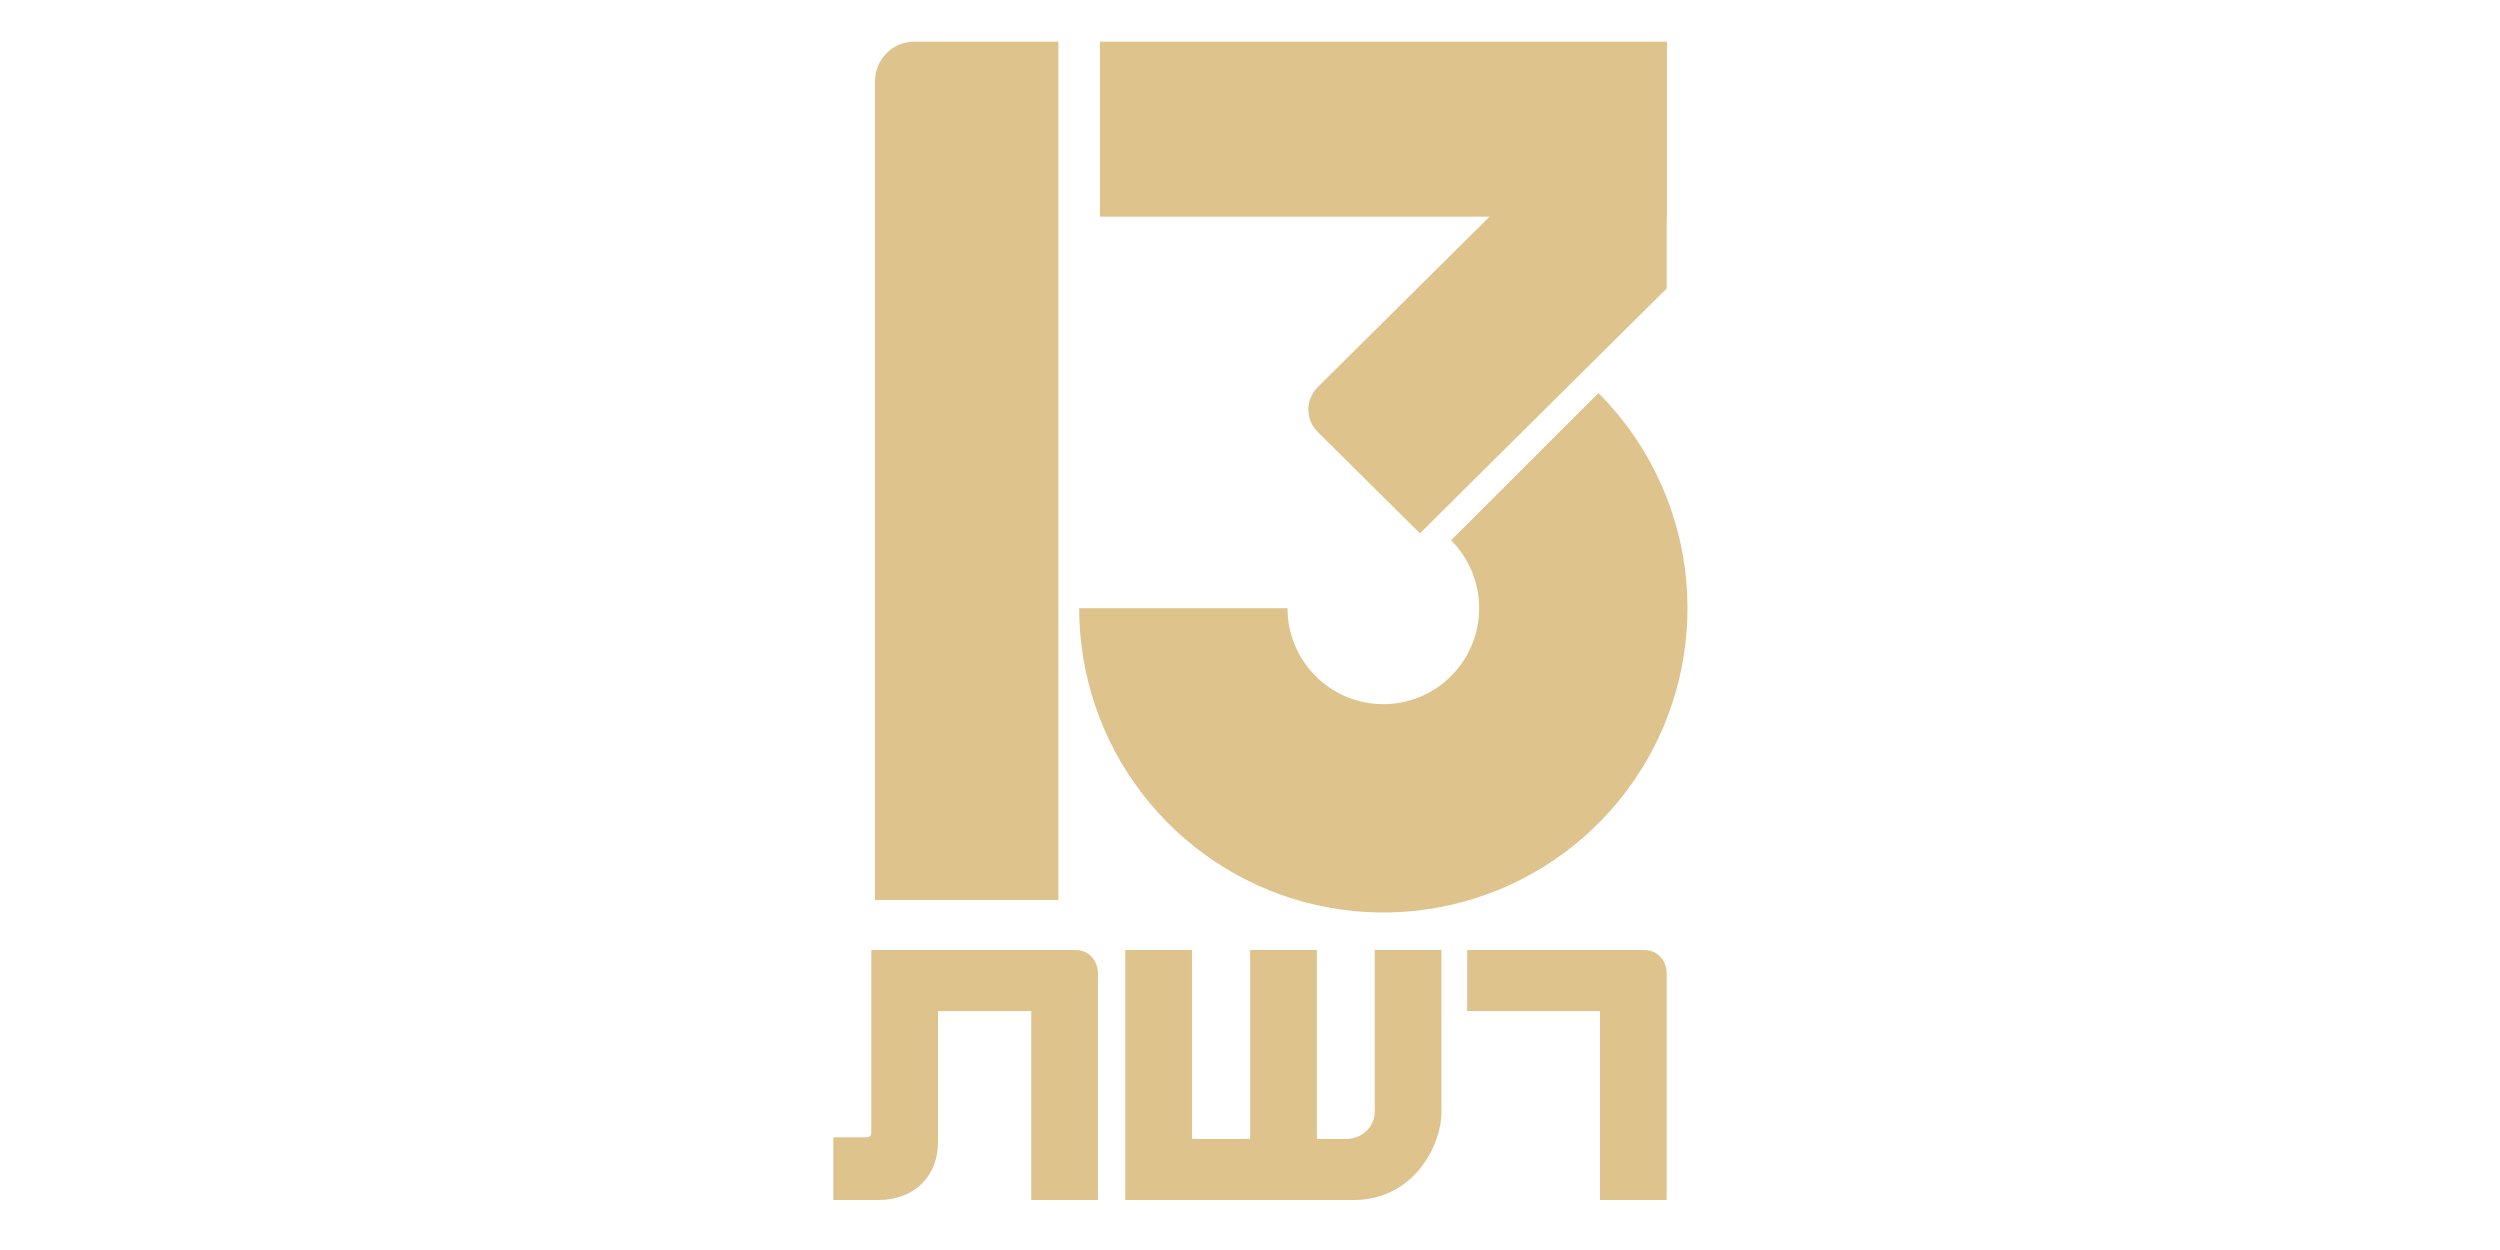
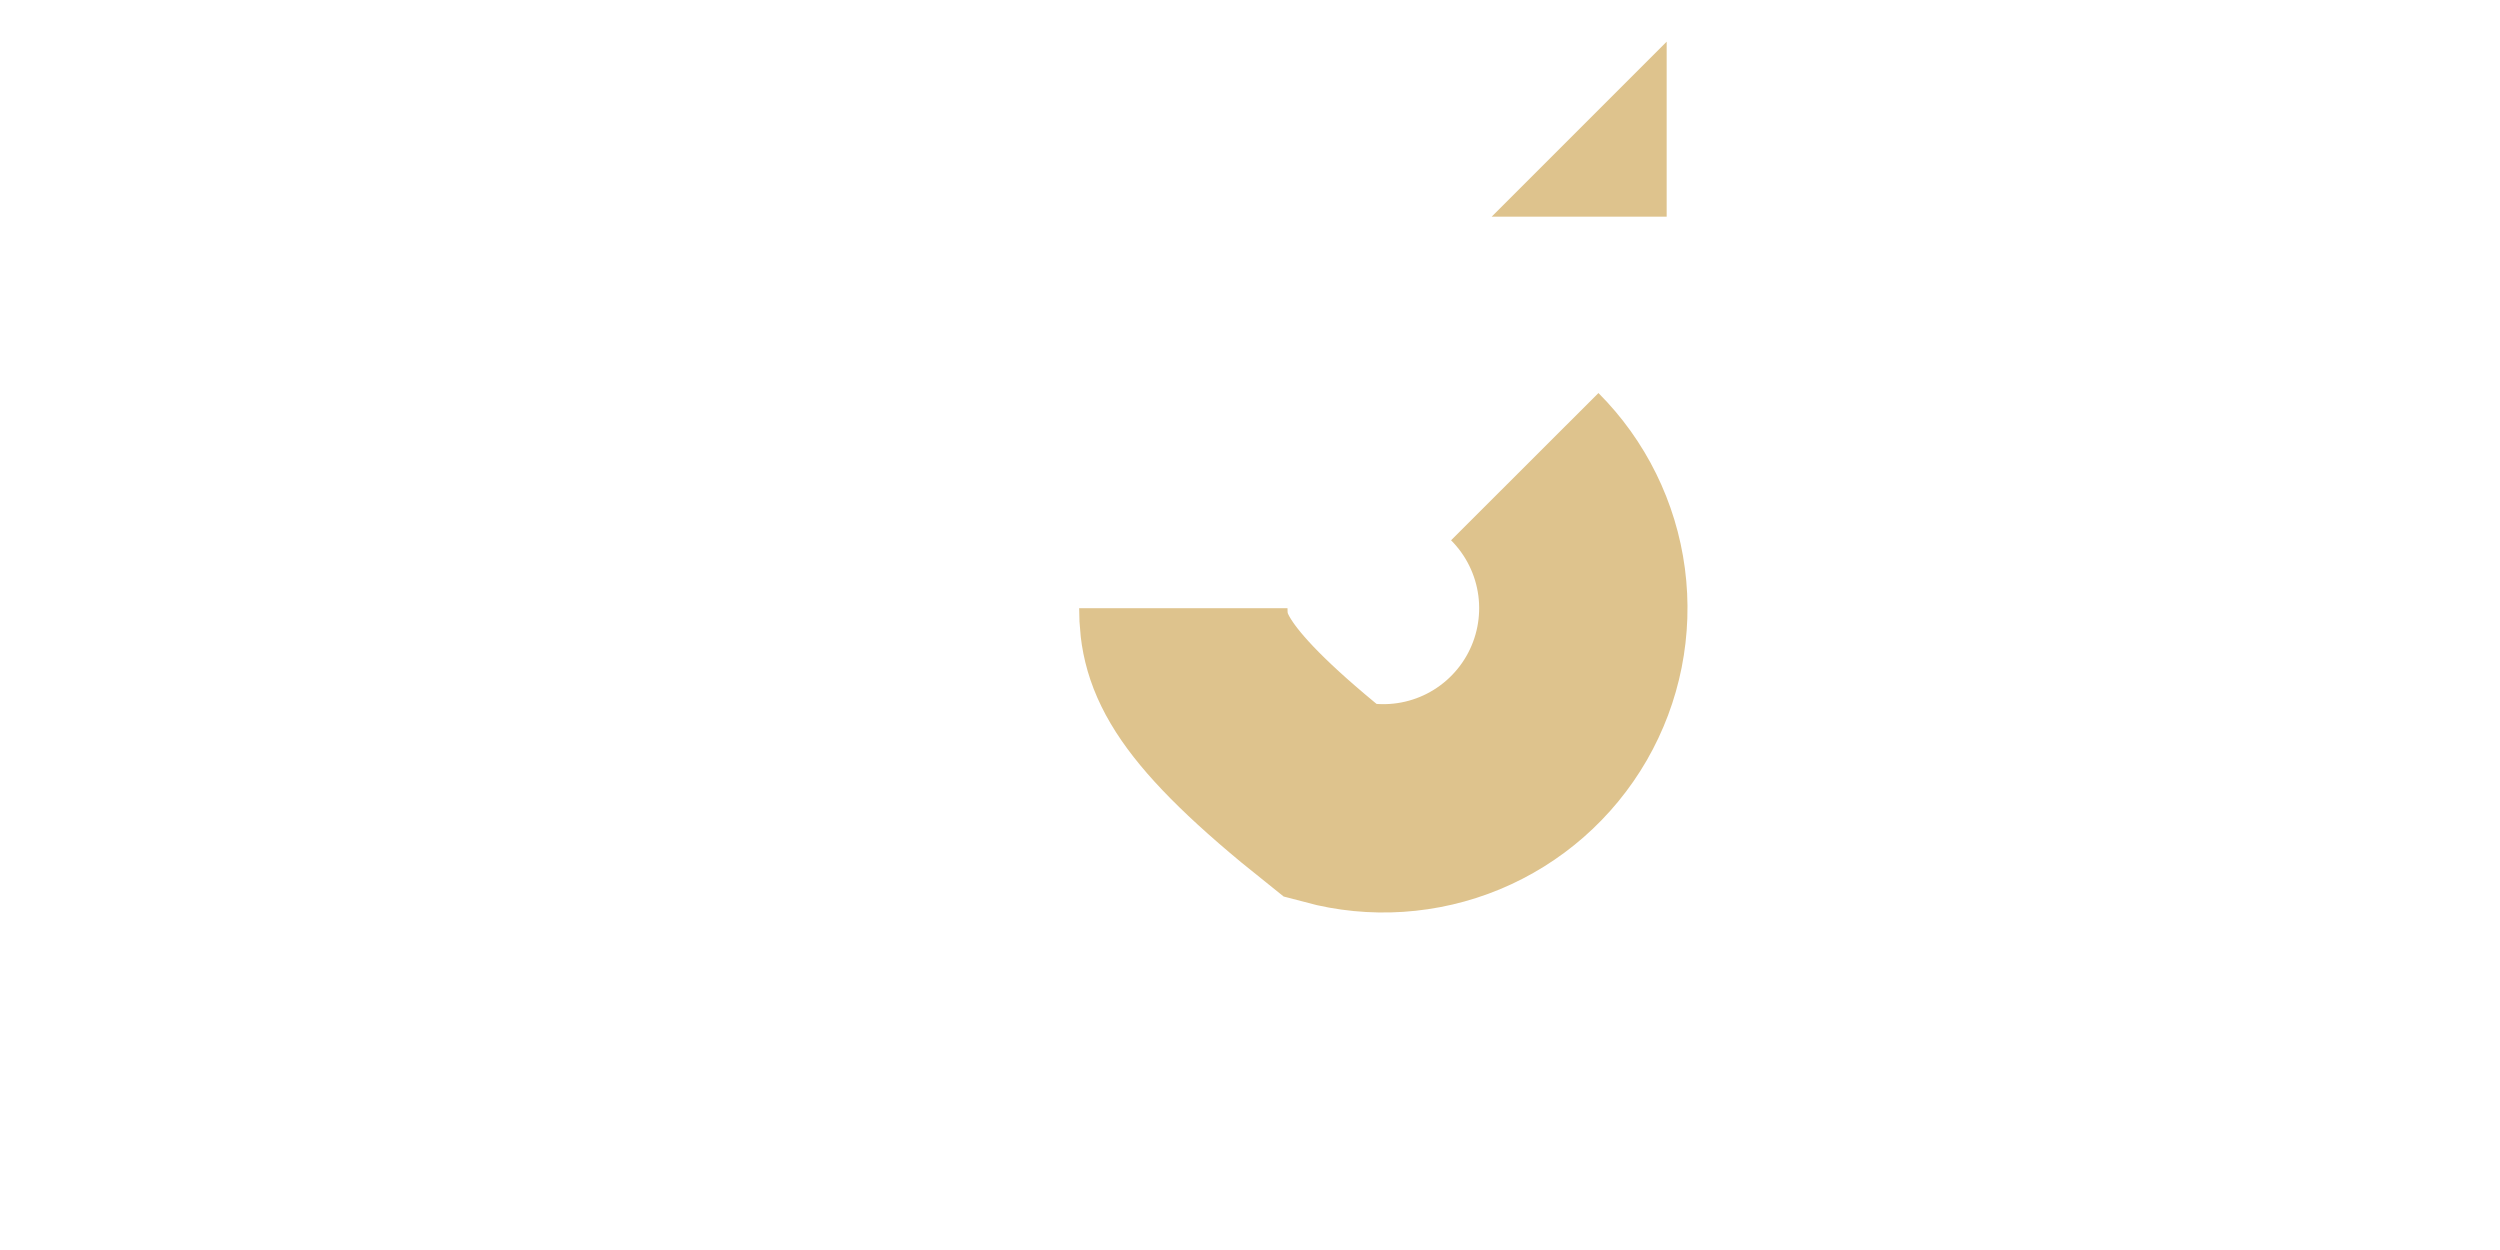
<svg xmlns="http://www.w3.org/2000/svg" width="300" height="150" viewBox="0 0 300 150" fill="none">
-   <path d="M200 5H132V26H200V5Z" fill="#DEC38D" />
-   <path fill-rule="evenodd" clip-rule="evenodd" d="M109.7 5C107.096 5 105 7.121 105 9.755V108H127V5H109.7Z" fill="#DEC38D" />
-   <path d="M182.971 56C186.706 59.739 189.105 64.606 189.795 69.848C190.484 75.09 189.426 80.413 186.785 84.991C184.143 89.57 180.065 93.148 175.184 95.172C170.303 97.195 164.892 97.55 159.788 96.182C154.685 94.813 150.176 91.798 146.96 87.603C143.743 83.409 142 78.27 142 72.983" stroke="#DEC38D" stroke-width="25" />
-   <path fill-rule="evenodd" clip-rule="evenodd" d="M178.805 25.942L158.124 46.461C156.625 47.949 156.625 50.344 158.124 51.831L167.683 61.315C167.685 61.317 167.686 61.319 167.689 61.321L170.389 64L200 34.62V25.942L200 5L178.805 25.942Z" fill="#DEC38D" />
+   <path d="M182.971 56C186.706 59.739 189.105 64.606 189.795 69.848C190.484 75.09 189.426 80.413 186.785 84.991C184.143 89.57 180.065 93.148 175.184 95.172C170.303 97.195 164.892 97.55 159.788 96.182C143.743 83.409 142 78.27 142 72.983" stroke="#DEC38D" stroke-width="25" />
  <path fill-rule="evenodd" clip-rule="evenodd" d="M200 5L179 26H200V5Z" fill="#DEC38D" />
-   <path fill-rule="evenodd" clip-rule="evenodd" d="M104.558 114V135.929C104.558 136.311 104.289 136.477 103.986 136.477H100V144L105.459 143.999C109.654 143.999 112.562 141.189 112.562 137.074V121.329H123.752V144H131.756V116.759C131.756 115.431 130.78 114 129.052 114L104.558 114ZM135.033 114V144H162.429C169.738 144 172.972 137.305 172.972 133.54V114H164.967V133.393C164.967 135.269 163.404 136.672 161.541 136.672H158.021V114H150.016V136.672H143.038V114H135.033ZM176.06 114V121.329H191.996V144H200V116.758C200 115.431 199.024 114 197.296 114H193.977H191.996H176.06Z" fill="#DEC38D" />
</svg>